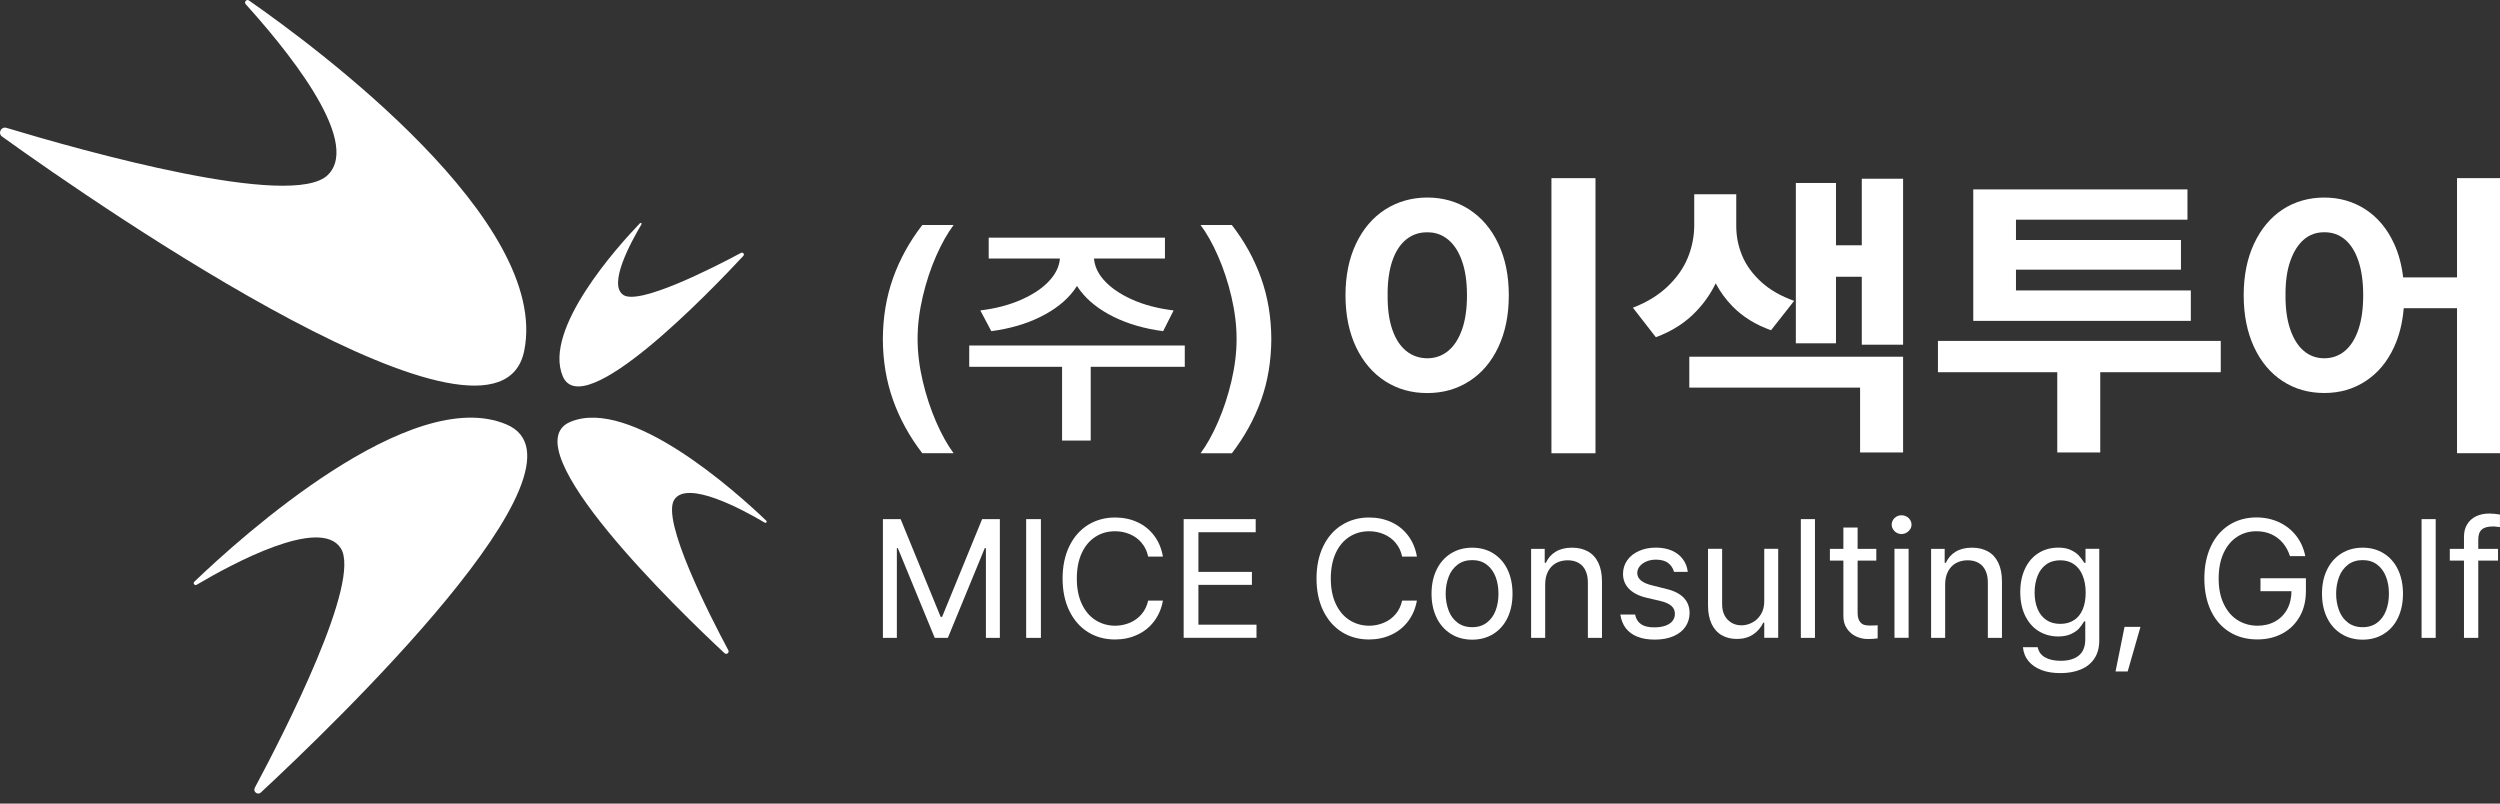
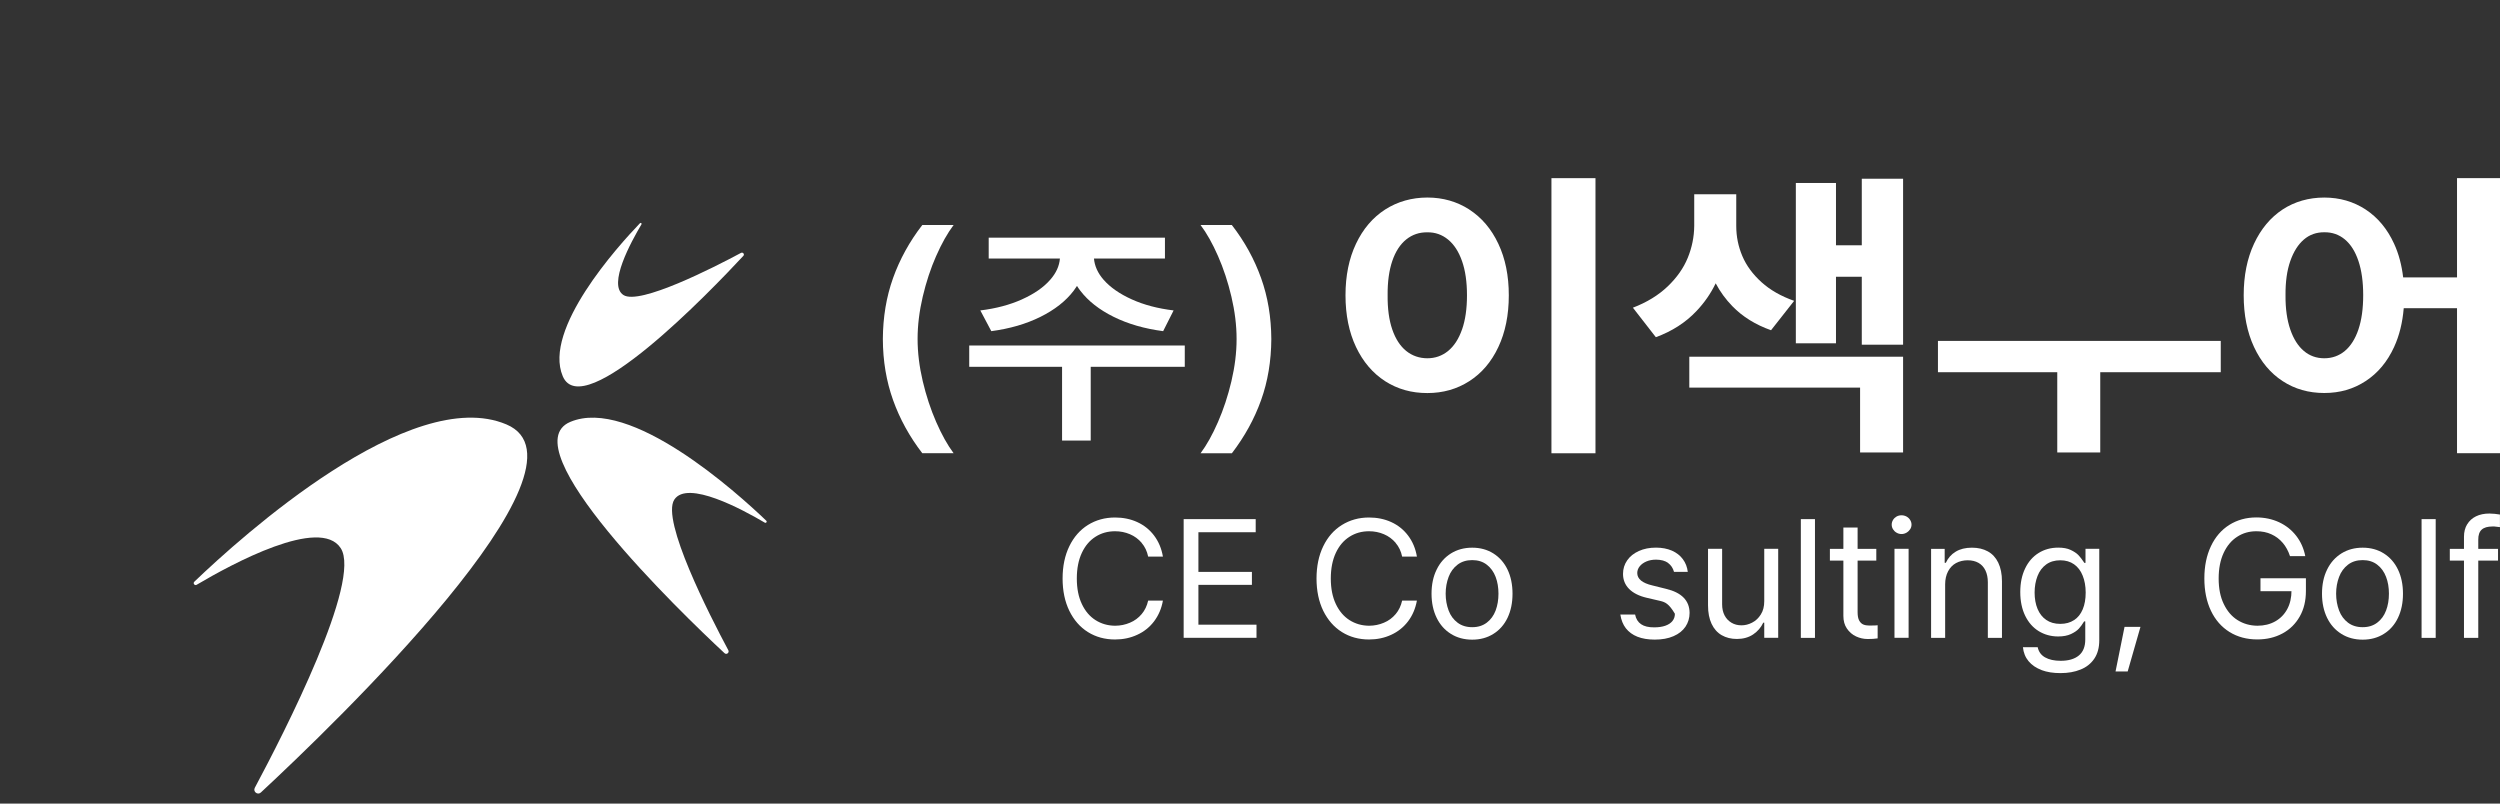
<svg xmlns="http://www.w3.org/2000/svg" width="140" height="45" viewBox="0 0 140 45" fill="none">
  <rect x="0" y="0" width="140" height="45" fill="#333333" stroke="none" />
  <g clip-path="url(#clip0_62_477)">
-     <path d="M13.761 0.237C13.651 0.114 13.807 -0.068 13.944 0.029C17.756 2.683 30.844 12.389 29.354 19.653C27.864 26.918 5.823 11.752 0.117 7.648C-0.137 7.466 0.062 7.069 0.361 7.16C4.665 8.458 16.364 11.745 18.355 9.801C20.346 7.856 15.723 2.413 13.761 0.237Z" fill="white" />
    <path d="M11.016 32.748C10.902 32.813 10.788 32.667 10.882 32.576C13.511 30.056 23 21.5 28.359 23.767C33.804 26.069 18.648 40.627 14.607 44.38C14.428 44.545 14.155 44.334 14.269 44.116C15.931 41.011 20.268 32.527 19.08 30.696C17.922 28.908 12.99 31.578 11.012 32.748H11.016Z" fill="white" />
    <path d="M42.829 29.269C42.901 29.311 42.972 29.217 42.913 29.161C41.261 27.578 35.298 22.203 31.934 23.627C28.57 25.051 38.037 34.221 40.574 36.578C40.688 36.683 40.858 36.549 40.786 36.413C39.742 34.462 37.015 29.129 37.76 27.981C38.489 26.859 41.586 28.534 42.829 29.269Z" fill="white" />
    <path d="M35.922 12.565C35.955 12.509 35.883 12.454 35.838 12.5C34.602 13.787 30.401 18.441 31.514 21.068C32.643 23.738 39.79 16.308 41.629 14.327C41.71 14.239 41.606 14.106 41.498 14.161C39.976 14.978 35.812 17.101 34.914 16.522C34.016 15.943 35.346 13.537 35.919 12.568L35.922 12.565Z" fill="white" />
    <path d="M52.426 14.334C52.735 13.631 53.06 13.056 53.402 12.601H51.648C50.936 13.524 50.389 14.513 50.012 15.569C49.635 16.623 49.446 17.764 49.44 18.984C49.443 20.21 49.635 21.351 50.012 22.405C50.389 23.461 50.933 24.45 51.648 25.38H53.402C53.06 24.921 52.735 24.339 52.426 23.631C52.117 22.922 51.866 22.161 51.674 21.348C51.483 20.535 51.385 19.748 51.385 18.98C51.385 18.213 51.483 17.426 51.674 16.61C51.866 15.794 52.117 15.033 52.426 14.331V14.334Z" fill="white" />
    <path d="M54.277 20.541H59.476V24.671H61.08V20.541H66.347V19.348H54.277V20.541Z" fill="white" />
    <path d="M57.237 16.763C56.558 17.069 55.777 17.277 54.898 17.384L55.513 18.545C56.545 18.408 57.462 18.142 58.262 17.745C59.063 17.348 59.687 16.86 60.13 16.275C60.195 16.187 60.253 16.1 60.312 16.012C60.367 16.103 60.429 16.191 60.494 16.275C60.94 16.86 61.564 17.348 62.368 17.745C63.171 18.142 64.095 18.408 65.136 18.545L65.722 17.384C64.837 17.277 64.056 17.072 63.376 16.763C62.697 16.457 62.173 16.09 61.802 15.667C61.47 15.287 61.298 14.89 61.262 14.477H65.237V13.31H55.367V14.477H59.355C59.323 14.89 59.147 15.287 58.812 15.667C58.441 16.093 57.914 16.457 57.234 16.763H57.237Z" fill="white" />
    <path d="M68.985 12.601H67.231C67.573 13.053 67.898 13.631 68.207 14.334C68.516 15.036 68.767 15.797 68.959 16.613C69.151 17.429 69.249 18.223 69.249 18.984C69.249 19.745 69.151 20.538 68.959 21.351C68.767 22.164 68.516 22.925 68.207 23.634C67.898 24.343 67.573 24.925 67.231 25.383H68.985C69.697 24.453 70.244 23.461 70.621 22.408C70.999 21.354 71.187 20.213 71.194 18.987C71.187 17.764 70.999 16.626 70.621 15.573C70.244 14.516 69.701 13.527 68.985 12.604V12.601Z" fill="white" />
    <path d="M82.281 11.732C81.585 11.287 80.804 11.062 79.935 11.062C79.067 11.062 78.266 11.287 77.57 11.732C76.874 12.181 76.331 12.818 75.937 13.648C75.543 14.477 75.348 15.439 75.348 16.535C75.348 17.631 75.543 18.603 75.937 19.433C76.331 20.262 76.874 20.899 77.57 21.348C78.266 21.793 79.054 22.014 79.935 22.011C80.804 22.011 81.588 21.79 82.281 21.345C82.977 20.899 83.517 20.265 83.907 19.436C84.298 18.607 84.493 17.641 84.493 16.538C84.493 15.436 84.298 14.48 83.907 13.651C83.517 12.822 82.974 12.184 82.281 11.736V11.732ZM81.874 18.45C81.689 18.977 81.429 19.38 81.094 19.654C80.758 19.927 80.371 20.063 79.932 20.063C79.493 20.063 79.086 19.927 78.748 19.654C78.41 19.38 78.149 18.98 77.967 18.45C77.785 17.92 77.7 17.283 77.707 16.535C77.7 15.787 77.788 15.147 77.967 14.617C78.146 14.087 78.41 13.683 78.748 13.41C79.086 13.137 79.483 13.004 79.932 13.01C80.371 13.004 80.758 13.14 81.094 13.417C81.429 13.693 81.689 14.093 81.874 14.623C82.06 15.15 82.151 15.79 82.151 16.538C82.151 17.286 82.06 17.924 81.874 18.454V18.45Z" fill="white" />
    <path d="M89.347 9.977H86.881V25.383H89.347V9.977Z" fill="white" />
    <path d="M96.078 15.865C96.325 16.33 96.634 16.759 97.012 17.146C97.584 17.735 98.306 18.184 99.178 18.493L100.473 16.847C99.738 16.59 99.126 16.239 98.641 15.8C98.157 15.361 97.799 14.877 97.571 14.34C97.343 13.804 97.23 13.244 97.23 12.653V10.88H94.877V12.653C94.871 13.264 94.751 13.859 94.516 14.434C94.282 15.01 93.905 15.547 93.388 16.041C92.87 16.535 92.223 16.932 91.442 17.231L92.727 18.883C93.635 18.551 94.393 18.064 95.001 17.42C95.45 16.948 95.808 16.428 96.081 15.862L96.078 15.865Z" fill="white" />
    <path d="M104.26 13.736H102.815V10.247H100.567V19.225H102.815V15.498H104.26V19.303H106.573V10.009H104.26V13.736Z" fill="white" />
    <path d="M94.601 21.706H104.165V25.338H106.573V19.976H94.601V21.706Z" fill="white" />
    <path d="M108.525 20.844H115.207V25.338H117.614V20.844H124.362V19.091H108.525V20.844Z" fill="white" />
-     <path d="M122.686 16.265H112.894V15.101H122.133V13.44H112.894V12.302H122.498V10.607H110.503V16.265V16.672V17.969H122.686V16.265Z" fill="white" />
    <path d="M137.593 9.977V15.534H134.577C134.495 14.844 134.33 14.214 134.069 13.648C133.689 12.819 133.158 12.181 132.475 11.732C131.792 11.287 131.021 11.063 130.159 11.063C129.297 11.063 128.506 11.287 127.826 11.732C127.146 12.181 126.613 12.819 126.226 13.648C125.839 14.477 125.647 15.44 125.647 16.535C125.647 17.631 125.839 18.603 126.226 19.433C126.613 20.262 127.146 20.899 127.826 21.341C128.506 21.787 129.284 22.008 130.159 22.008C131.034 22.008 131.795 21.787 132.475 21.341C133.158 20.896 133.689 20.262 134.069 19.433C134.365 18.792 134.541 18.067 134.609 17.26H137.593V25.38H140V9.977H137.593ZM132.072 18.451C131.893 18.977 131.639 19.381 131.311 19.654C130.982 19.927 130.598 20.063 130.159 20.063C129.72 20.063 129.339 19.927 129.017 19.654C128.692 19.381 128.438 18.981 128.256 18.451C128.074 17.921 127.982 17.283 127.989 16.535C127.982 15.787 128.07 15.15 128.256 14.62C128.441 14.09 128.695 13.69 129.017 13.414C129.339 13.137 129.723 13.004 130.159 13.007C130.598 13.001 130.982 13.134 131.311 13.407C131.639 13.68 131.893 14.08 132.072 14.614C132.251 15.147 132.339 15.784 132.339 16.532C132.339 17.28 132.251 17.917 132.072 18.447V18.451Z" fill="white" />
-     <path d="M50.435 29.071L52.676 34.544H52.758L54.999 29.071H55.992V35.721H55.211V30.697H55.146L53.08 35.721H52.345L50.279 30.697H50.224V35.721H49.443V29.071H50.435Z" fill="white" />
-     <path d="M58.291 35.721H57.465V29.071H58.291V35.721Z" fill="white" />
    <path d="M63.936 30.401C63.754 30.189 63.536 30.026 63.276 29.916C63.015 29.805 62.739 29.75 62.443 29.75C62.036 29.75 61.672 29.851 61.346 30.059C61.021 30.267 60.767 30.566 60.582 30.963C60.396 31.36 60.302 31.838 60.302 32.397C60.302 32.956 60.396 33.428 60.582 33.821C60.767 34.218 61.024 34.52 61.346 34.725C61.668 34.93 62.036 35.038 62.443 35.041C62.739 35.041 63.019 34.982 63.276 34.872C63.536 34.764 63.754 34.602 63.933 34.39C64.112 34.179 64.232 33.925 64.297 33.633H65.123C65.045 34.078 64.879 34.462 64.629 34.794C64.378 35.125 64.063 35.376 63.685 35.548C63.308 35.724 62.892 35.811 62.443 35.811C61.873 35.811 61.366 35.672 60.923 35.395C60.481 35.119 60.133 34.719 59.882 34.205C59.632 33.688 59.505 33.086 59.505 32.397C59.505 31.708 59.632 31.106 59.882 30.589C60.133 30.072 60.481 29.675 60.923 29.399C61.366 29.123 61.873 28.98 62.443 28.98C62.892 28.98 63.308 29.064 63.685 29.236C64.063 29.409 64.378 29.659 64.629 29.991C64.879 30.323 65.045 30.713 65.123 31.168H64.297C64.235 30.872 64.115 30.615 63.933 30.404L63.936 30.401Z" fill="white" />
    <path d="M66.285 29.071H70.319V29.805H67.111V32.026H70.107V32.752H67.111V34.982H70.364V35.717H66.285V29.067V29.071Z" fill="white" />
    <path d="M78.159 30.401C77.977 30.189 77.759 30.026 77.499 29.916C77.239 29.805 76.962 29.75 76.666 29.75C76.259 29.75 75.895 29.851 75.57 30.059C75.244 30.267 74.99 30.566 74.805 30.963C74.62 31.36 74.525 31.838 74.525 32.397C74.525 32.956 74.62 33.428 74.805 33.821C74.99 34.215 75.248 34.52 75.57 34.725C75.892 34.93 76.259 35.038 76.666 35.041C76.962 35.041 77.242 34.982 77.499 34.872C77.759 34.764 77.977 34.602 78.156 34.39C78.335 34.179 78.455 33.925 78.52 33.633H79.347C79.265 34.078 79.103 34.462 78.852 34.794C78.602 35.122 78.286 35.376 77.909 35.548C77.531 35.724 77.115 35.811 76.666 35.811C76.097 35.811 75.589 35.672 75.147 35.395C74.704 35.119 74.356 34.719 74.102 34.205C73.852 33.688 73.725 33.086 73.725 32.397C73.725 31.708 73.852 31.106 74.102 30.589C74.353 30.072 74.701 29.675 75.147 29.399C75.592 29.123 76.097 28.98 76.666 28.98C77.115 28.98 77.531 29.064 77.909 29.236C78.286 29.409 78.602 29.659 78.852 29.991C79.103 30.323 79.269 30.713 79.347 31.168H78.52C78.458 30.872 78.338 30.615 78.156 30.404L78.159 30.401Z" fill="white" />
    <path d="M81.253 35.499C80.908 35.285 80.641 34.986 80.453 34.599C80.264 34.212 80.166 33.763 80.166 33.249C80.166 32.735 80.261 32.283 80.453 31.896C80.641 31.506 80.911 31.207 81.253 30.992C81.598 30.778 81.995 30.67 82.444 30.67C82.893 30.67 83.286 30.778 83.628 30.992C83.969 31.207 84.236 31.509 84.422 31.896C84.607 32.283 84.701 32.735 84.701 33.249C84.701 33.763 84.607 34.208 84.422 34.599C84.236 34.986 83.969 35.288 83.628 35.499C83.286 35.714 82.889 35.821 82.444 35.821C81.998 35.821 81.595 35.714 81.253 35.499ZM83.26 34.868C83.481 34.699 83.647 34.475 83.755 34.189C83.862 33.903 83.914 33.59 83.914 33.246C83.914 32.901 83.862 32.589 83.755 32.306C83.647 32.023 83.481 31.792 83.26 31.623C83.039 31.451 82.766 31.366 82.444 31.366C82.122 31.366 81.845 31.451 81.621 31.623C81.396 31.796 81.23 32.023 81.123 32.306C81.016 32.592 80.957 32.904 80.957 33.246C80.957 33.587 81.016 33.903 81.123 34.189C81.23 34.475 81.399 34.699 81.621 34.868C81.845 35.038 82.118 35.122 82.444 35.122C82.769 35.122 83.036 35.038 83.26 34.868Z" fill="white" />
-     <path d="M86.533 35.72H85.742V30.735H86.504V31.516H86.569C86.692 31.249 86.875 31.041 87.119 30.895C87.362 30.745 87.665 30.67 88.029 30.67C88.371 30.67 88.67 30.739 88.921 30.878C89.171 31.015 89.367 31.227 89.503 31.509C89.64 31.792 89.711 32.14 89.711 32.553V35.72H88.921V32.608C88.921 32.355 88.875 32.134 88.787 31.948C88.7 31.763 88.57 31.62 88.4 31.522C88.231 31.425 88.026 31.376 87.792 31.376C87.558 31.376 87.33 31.428 87.138 31.532C86.949 31.636 86.8 31.792 86.692 31.997C86.585 32.202 86.53 32.446 86.53 32.725V35.72H86.533Z" fill="white" />
-     <path d="M93.417 31.525C93.251 31.405 93.026 31.343 92.743 31.34C92.542 31.34 92.359 31.373 92.2 31.441C92.041 31.509 91.914 31.6 91.823 31.714C91.732 31.828 91.686 31.955 91.686 32.091C91.686 32.257 91.761 32.397 91.897 32.511C92.034 32.624 92.249 32.719 92.542 32.787L93.287 32.972C93.729 33.077 94.064 33.242 94.282 33.467C94.503 33.691 94.614 33.977 94.617 34.322C94.617 34.611 94.536 34.871 94.386 35.096C94.233 35.32 94.012 35.499 93.716 35.626C93.42 35.756 93.069 35.818 92.662 35.818C92.291 35.818 91.969 35.763 91.699 35.658C91.429 35.551 91.211 35.392 91.048 35.184C90.886 34.975 90.785 34.719 90.739 34.413H91.566C91.611 34.654 91.725 34.836 91.901 34.956C92.076 35.076 92.324 35.135 92.639 35.132C92.874 35.132 93.082 35.102 93.257 35.041C93.433 34.979 93.566 34.891 93.657 34.777C93.749 34.663 93.794 34.527 93.794 34.371C93.794 34.192 93.729 34.045 93.596 33.928C93.462 33.811 93.257 33.72 92.974 33.652L92.22 33.477C91.787 33.376 91.458 33.21 91.231 32.982C91.003 32.751 90.889 32.472 90.889 32.137C90.889 31.854 90.967 31.604 91.123 31.379C91.279 31.155 91.497 30.982 91.777 30.856C92.057 30.729 92.376 30.667 92.737 30.667C93.075 30.667 93.371 30.726 93.628 30.836C93.885 30.95 94.09 31.109 94.24 31.314C94.393 31.519 94.484 31.756 94.516 32.026H93.745C93.687 31.812 93.576 31.646 93.407 31.522L93.417 31.525Z" fill="white" />
+     <path d="M93.417 31.525C93.251 31.405 93.026 31.343 92.743 31.34C92.542 31.34 92.359 31.373 92.2 31.441C92.041 31.509 91.914 31.6 91.823 31.714C91.732 31.828 91.686 31.955 91.686 32.091C91.686 32.257 91.761 32.397 91.897 32.511C92.034 32.624 92.249 32.719 92.542 32.787L93.287 32.972C93.729 33.077 94.064 33.242 94.282 33.467C94.503 33.691 94.614 33.977 94.617 34.322C94.617 34.611 94.536 34.871 94.386 35.096C94.233 35.32 94.012 35.499 93.716 35.626C93.42 35.756 93.069 35.818 92.662 35.818C92.291 35.818 91.969 35.763 91.699 35.658C91.429 35.551 91.211 35.392 91.048 35.184C90.886 34.975 90.785 34.719 90.739 34.413H91.566C91.611 34.654 91.725 34.836 91.901 34.956C92.076 35.076 92.324 35.135 92.639 35.132C92.874 35.132 93.082 35.102 93.257 35.041C93.433 34.979 93.566 34.891 93.657 34.777C93.749 34.663 93.794 34.527 93.794 34.371C93.462 33.811 93.257 33.72 92.974 33.652L92.22 33.477C91.787 33.376 91.458 33.21 91.231 32.982C91.003 32.751 90.889 32.472 90.889 32.137C90.889 31.854 90.967 31.604 91.123 31.379C91.279 31.155 91.497 30.982 91.777 30.856C92.057 30.729 92.376 30.667 92.737 30.667C93.075 30.667 93.371 30.726 93.628 30.836C93.885 30.95 94.09 31.109 94.24 31.314C94.393 31.519 94.484 31.756 94.516 32.026H93.745C93.687 31.812 93.576 31.646 93.407 31.522L93.417 31.525Z" fill="white" />
    <path d="M98.798 30.732H99.579V35.717H98.798V34.871H98.742C98.615 35.141 98.427 35.359 98.176 35.528C97.923 35.697 97.62 35.782 97.265 35.782C96.943 35.782 96.66 35.711 96.416 35.571C96.172 35.431 95.984 35.219 95.85 34.937C95.717 34.654 95.649 34.309 95.649 33.899V30.732H96.439V33.844C96.439 34.078 96.485 34.286 96.576 34.462C96.667 34.637 96.797 34.774 96.96 34.871C97.122 34.969 97.311 35.018 97.522 35.018C97.721 35.018 97.919 34.972 98.118 34.868C98.316 34.767 98.479 34.615 98.606 34.41C98.736 34.208 98.798 33.961 98.798 33.665V30.726V30.732Z" fill="white" />
    <path d="M101.638 35.721H100.847V29.071H101.638V35.721Z" fill="white" />
    <path d="M105.073 31.395H102.474V30.735H105.073V31.395ZM104.026 29.539V34.286C104.026 34.484 104.055 34.641 104.114 34.748C104.172 34.855 104.247 34.93 104.344 34.972C104.439 35.011 104.549 35.031 104.68 35.031C104.735 35.031 104.793 35.031 104.852 35.028C104.911 35.028 104.972 35.024 105.028 35.024L105.148 35.014V35.749C104.982 35.775 104.8 35.785 104.598 35.785C104.364 35.785 104.146 35.736 103.938 35.639C103.73 35.541 103.56 35.395 103.427 35.2C103.294 35.005 103.229 34.771 103.229 34.491V29.542H104.029L104.026 29.539Z" fill="white" />
    <path d="M106.209 29.831C106.124 29.783 106.059 29.718 106.01 29.64C105.961 29.562 105.935 29.474 105.935 29.38C105.935 29.285 105.961 29.197 106.01 29.116C106.059 29.035 106.127 28.973 106.209 28.924C106.293 28.879 106.384 28.856 106.485 28.856C106.586 28.856 106.674 28.879 106.762 28.924C106.846 28.97 106.918 29.035 106.967 29.116C107.019 29.197 107.045 29.285 107.045 29.38C107.045 29.474 107.019 29.562 106.967 29.64C106.915 29.718 106.846 29.783 106.762 29.831C106.677 29.88 106.583 29.906 106.485 29.906C106.388 29.906 106.29 29.88 106.209 29.831ZM106.091 30.732H106.882V35.717H106.091V30.732Z" fill="white" />
    <path d="M108.932 35.72H108.141V30.735H108.902V31.516H108.967C109.091 31.249 109.273 31.041 109.517 30.895C109.761 30.745 110.064 30.67 110.428 30.67C110.77 30.67 111.069 30.739 111.319 30.878C111.57 31.015 111.765 31.227 111.902 31.509C112.038 31.792 112.11 32.14 112.11 32.553V35.72H111.319V32.608C111.319 32.355 111.274 32.134 111.186 31.948C111.098 31.763 110.968 31.62 110.799 31.522C110.63 31.425 110.425 31.376 110.191 31.376C109.956 31.376 109.729 31.428 109.537 31.532C109.348 31.636 109.198 31.792 109.091 31.997C108.984 32.202 108.928 32.446 108.928 32.725V35.72H108.932Z" fill="white" />
    <path d="M114.335 37.525C114.026 37.411 113.782 37.245 113.6 37.027C113.418 36.809 113.314 36.546 113.284 36.244H114.111C114.163 36.494 114.299 36.686 114.524 36.813C114.748 36.94 115.038 37.005 115.396 37.005C115.835 37.005 116.173 36.907 116.414 36.709C116.655 36.51 116.775 36.211 116.775 35.811V34.8H116.71L116.691 34.829C116.606 34.972 116.512 35.099 116.414 35.206C116.316 35.314 116.17 35.414 115.975 35.506C115.78 35.597 115.542 35.642 115.256 35.642C114.849 35.642 114.485 35.538 114.166 35.343C113.847 35.145 113.593 34.858 113.411 34.484C113.229 34.111 113.135 33.665 113.135 33.155C113.135 32.644 113.226 32.215 113.405 31.838C113.584 31.46 113.837 31.171 114.16 30.969C114.482 30.768 114.849 30.667 115.266 30.667C115.542 30.667 115.773 30.709 115.959 30.797C116.144 30.885 116.287 30.979 116.388 31.083C116.489 31.187 116.586 31.317 116.687 31.467L116.723 31.522H116.788V30.732H117.559V35.857C117.559 36.27 117.465 36.614 117.279 36.888C117.094 37.161 116.837 37.366 116.508 37.496C116.183 37.629 115.809 37.694 115.389 37.694C114.97 37.694 114.635 37.639 114.325 37.525H114.335ZM116.147 34.728C116.359 34.589 116.521 34.387 116.632 34.124C116.743 33.86 116.798 33.548 116.798 33.184C116.798 32.823 116.739 32.504 116.629 32.234C116.521 31.961 116.359 31.75 116.147 31.6C115.936 31.451 115.676 31.376 115.373 31.376C115.07 31.376 114.8 31.454 114.586 31.61C114.371 31.766 114.208 31.981 114.101 32.257C113.994 32.533 113.938 32.842 113.938 33.184C113.938 33.525 113.994 33.837 114.104 34.101C114.215 34.364 114.374 34.569 114.589 34.715C114.8 34.862 115.064 34.937 115.373 34.937C115.682 34.937 115.936 34.865 116.147 34.725V34.728Z" fill="white" />
    <path d="M119.15 37.603H118.47L118.974 35.105H119.866L119.15 37.603Z" fill="white" />
    <path d="M127.833 30.4C127.657 30.192 127.446 30.033 127.195 29.919C126.948 29.805 126.668 29.75 126.356 29.75C125.959 29.75 125.598 29.851 125.282 30.059C124.963 30.264 124.71 30.566 124.524 30.963C124.339 31.36 124.245 31.838 124.245 32.397C124.245 32.956 124.339 33.431 124.531 33.824C124.719 34.218 124.976 34.52 125.302 34.725C125.627 34.93 125.998 35.037 126.414 35.041C126.792 35.041 127.124 34.959 127.413 34.797C127.703 34.634 127.927 34.403 128.087 34.107C128.246 33.811 128.324 33.464 128.324 33.063L128.571 33.109H126.587V32.384H129.131V33.099C129.131 33.642 129.017 34.117 128.786 34.523C128.555 34.93 128.236 35.249 127.82 35.473C127.407 35.697 126.935 35.808 126.411 35.808C125.819 35.808 125.299 35.668 124.853 35.392C124.404 35.112 124.056 34.715 123.812 34.202C123.568 33.688 123.444 33.083 123.444 32.394C123.444 31.704 123.568 31.103 123.812 30.586C124.056 30.069 124.401 29.672 124.84 29.395C125.279 29.119 125.787 28.976 126.356 28.976C126.818 28.976 127.244 29.067 127.631 29.246C128.018 29.428 128.337 29.682 128.591 30.01C128.845 30.339 129.011 30.716 129.095 31.142H128.239C128.145 30.856 128.009 30.605 127.833 30.397V30.4Z" fill="white" />
    <path d="M131.119 35.499C130.774 35.285 130.507 34.986 130.318 34.599C130.13 34.212 130.032 33.763 130.032 33.249C130.032 32.735 130.126 32.283 130.318 31.896C130.507 31.506 130.777 31.207 131.119 30.992C131.464 30.778 131.86 30.67 132.309 30.67C132.758 30.67 133.152 30.778 133.494 30.992C133.835 31.207 134.102 31.509 134.287 31.896C134.473 32.283 134.567 32.735 134.567 33.249C134.567 33.763 134.473 34.208 134.287 34.599C134.102 34.986 133.835 35.288 133.494 35.499C133.152 35.714 132.755 35.821 132.309 35.821C131.864 35.821 131.46 35.714 131.119 35.499ZM133.126 34.868C133.347 34.699 133.513 34.475 133.62 34.189C133.728 33.903 133.78 33.59 133.78 33.246C133.78 32.901 133.728 32.589 133.62 32.306C133.513 32.023 133.347 31.792 133.126 31.623C132.905 31.451 132.631 31.366 132.309 31.366C131.987 31.366 131.711 31.451 131.486 31.623C131.262 31.796 131.096 32.023 130.989 32.306C130.881 32.592 130.823 32.904 130.823 33.246C130.823 33.587 130.881 33.903 130.989 34.189C131.096 34.475 131.265 34.699 131.486 34.868C131.711 35.038 131.984 35.122 132.309 35.122C132.635 35.122 132.901 35.038 133.126 34.868Z" fill="white" />
    <path d="M136.399 35.721H135.608V29.071H136.399V35.721Z" fill="white" />
    <path d="M139.889 31.395H137.189V30.735H139.889V31.395ZM138.162 29.363C138.279 29.168 138.442 29.018 138.656 28.914C138.868 28.81 139.122 28.758 139.411 28.758C139.506 28.758 139.606 28.765 139.71 28.775C139.815 28.784 139.912 28.797 139.997 28.814V29.519C139.928 29.509 139.824 29.496 139.684 29.483H139.584C139.304 29.483 139.102 29.542 138.972 29.662C138.842 29.783 138.78 29.971 138.783 30.228V35.72H137.983V30.056C137.983 29.789 138.042 29.558 138.159 29.363H138.162Z" fill="white" />
  </g>
  <defs>
    <clipPath id="clip0_62_477">
      <rect width="140" height="44.438" fill="white" />
    </clipPath>
  </defs>
</svg>